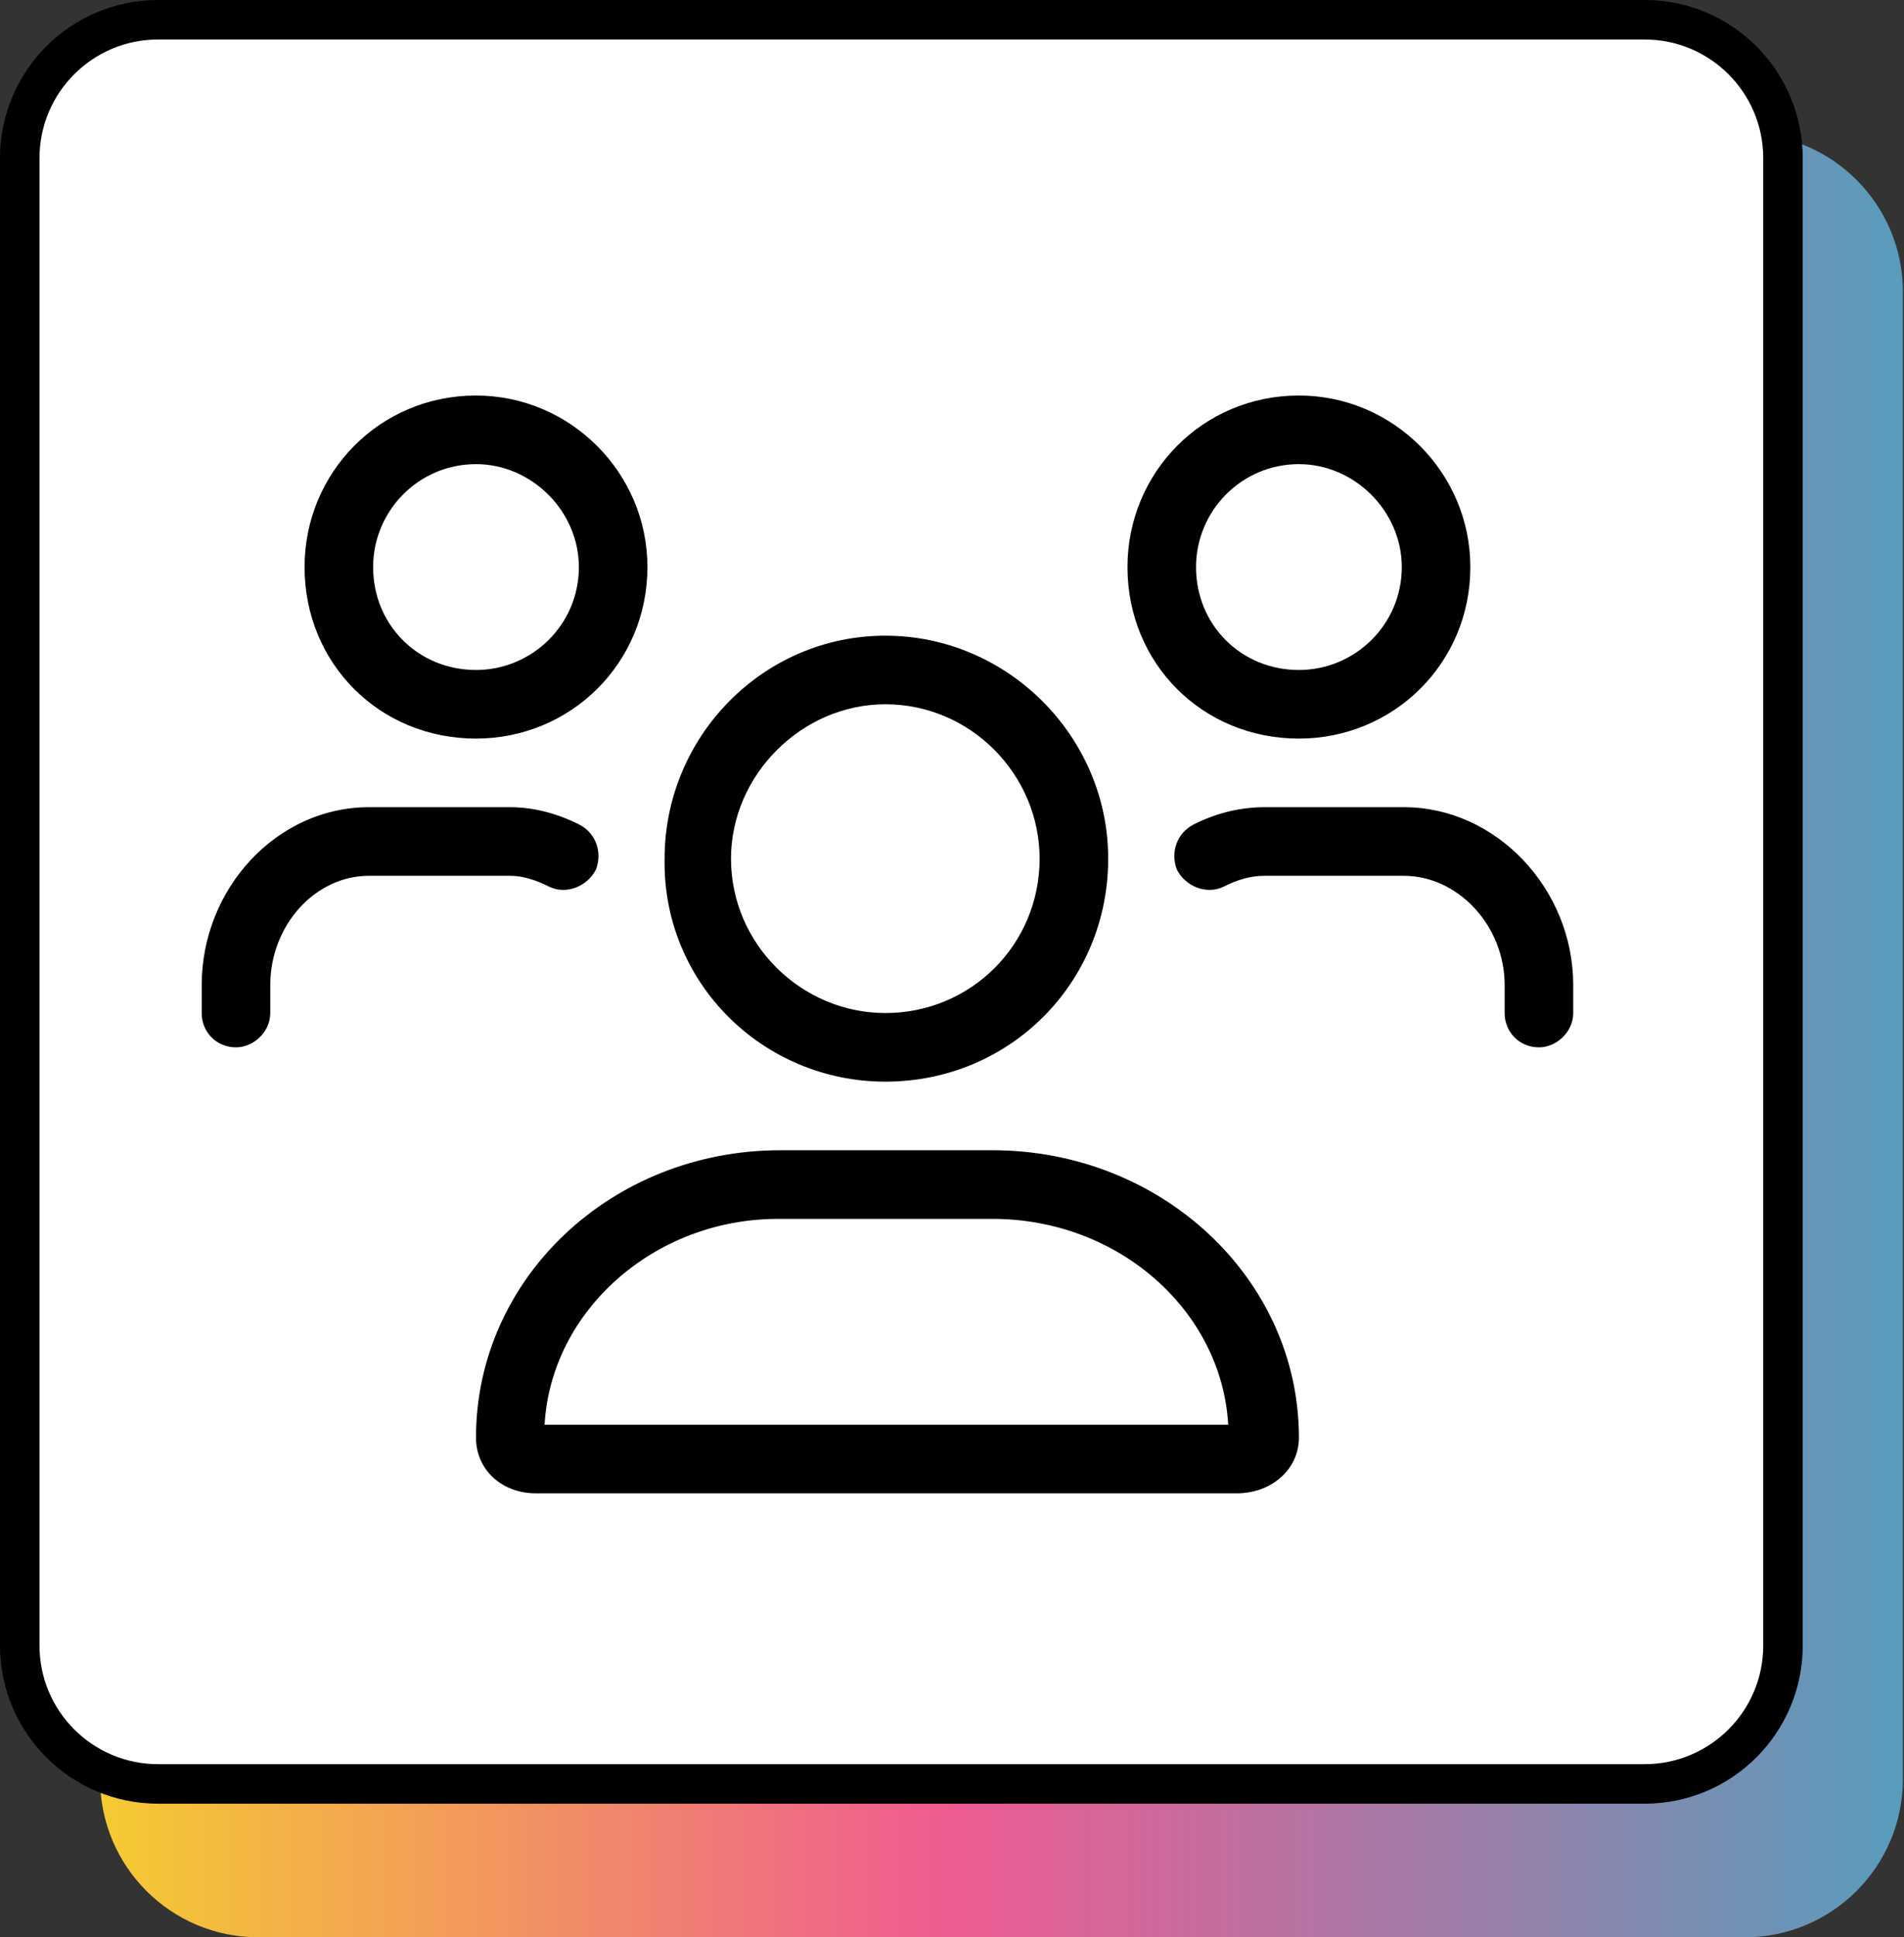
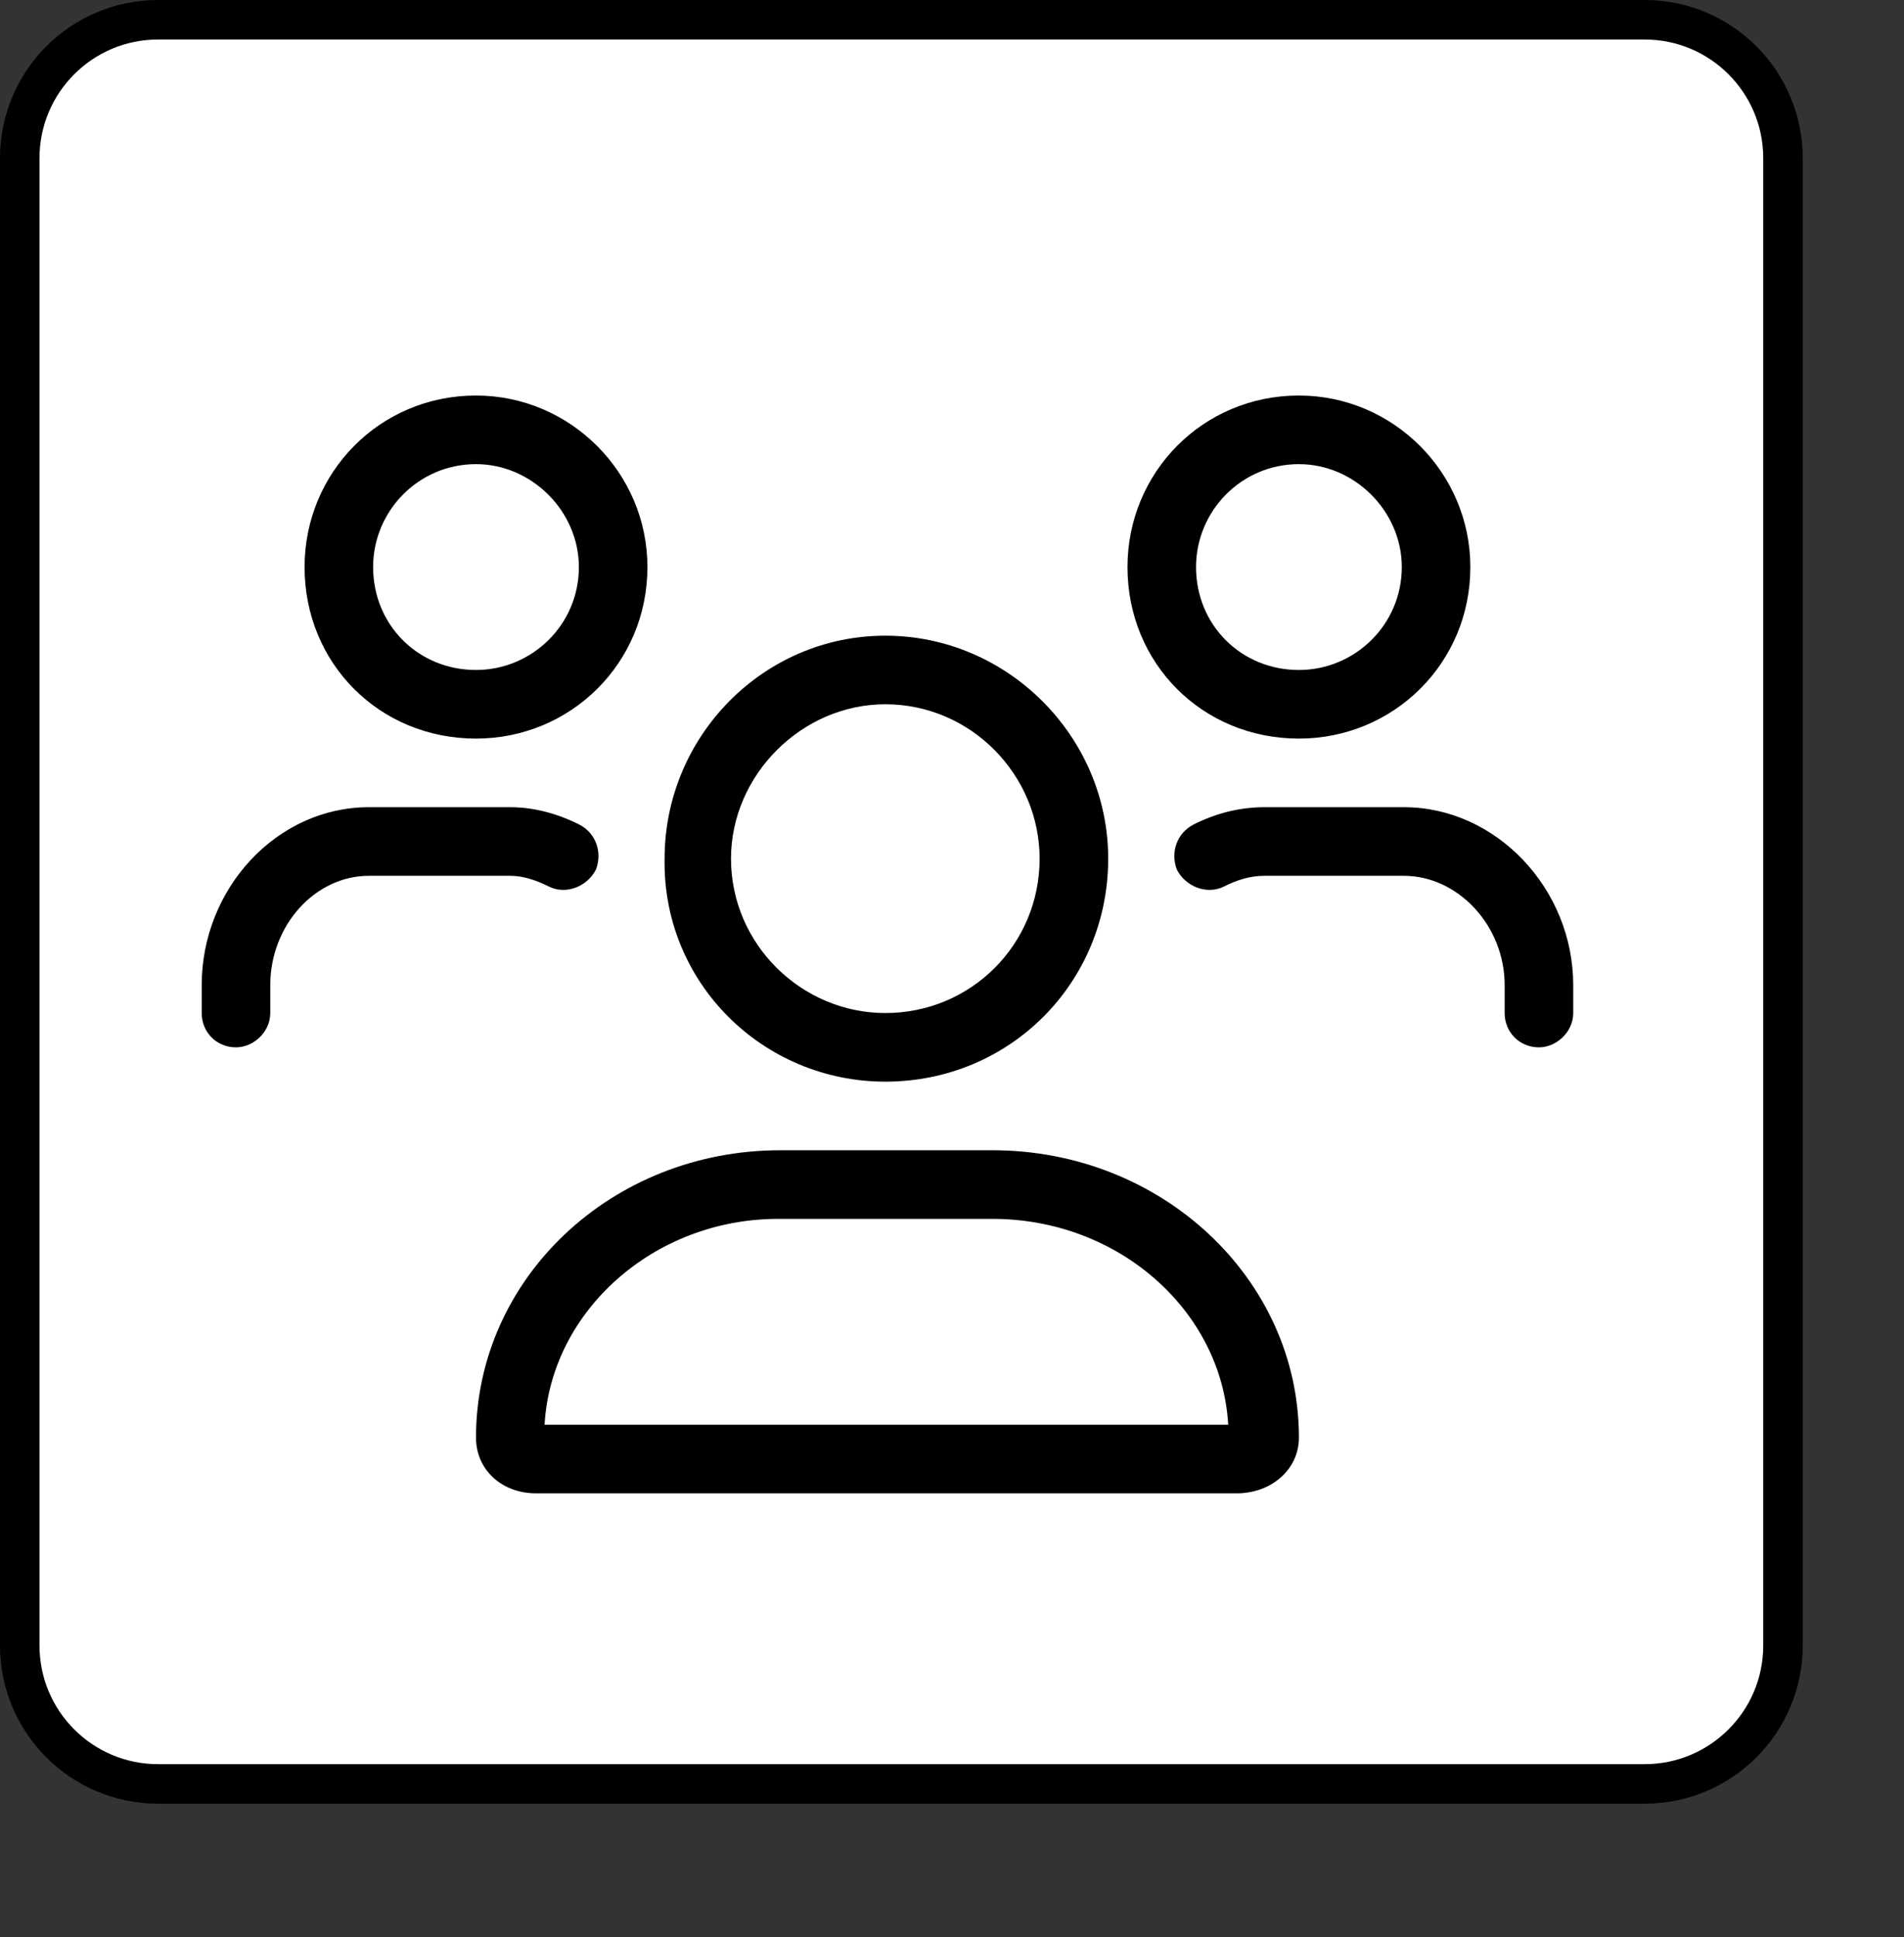
<svg xmlns="http://www.w3.org/2000/svg" width="59" height="60" viewBox="0 0 59 60" fill="none">
  <rect x="0" y="0" width="59" height="60" fill="#333333" stroke="none" />
-   <path d="M58.965 55.102C58.965 57.807 56.772 60 54.067 60L8.001 60C5.296 60 3.103 57.807 3.103 55.102L3.103 9.036C3.103 6.331 5.296 4.138 8.001 4.138L54.067 4.138C56.772 4.138 58.965 6.331 58.965 9.036L58.965 55.102Z" fill="url(#paint0_linear_1520_154)" />
  <path d="M55.25 50.964C55.25 53.331 53.331 55.25 50.964 55.25L4.898 55.25C2.531 55.25 0.612 53.331 0.612 50.964L0.612 4.898C0.612 2.531 2.531 0.612 4.898 0.612L50.964 0.612C53.331 0.612 55.25 2.531 55.25 4.898L55.25 50.964Z" fill="white" stroke="black" stroke-width="1.224" />
  <path d="M27.434 33.5C31.285 33.5 34.34 30.445 34.34 26.594C34.34 22.809 31.219 19.688 27.434 19.688C23.648 19.688 20.594 22.809 20.594 26.594C20.527 30.445 23.648 33.5 27.434 33.5ZM27.434 21.812C30.09 21.812 32.215 24.004 32.215 26.594C32.215 29.25 30.09 31.375 27.434 31.375C24.844 31.375 22.652 29.25 22.652 26.594C22.652 24.004 24.844 21.812 27.434 21.812ZM30.754 35.625H24.18C18.934 35.625 14.75 39.609 14.75 44.523C14.75 45.52 15.547 46.25 16.609 46.25H38.324C39.387 46.25 40.25 45.52 40.25 44.523C40.25 39.609 36 35.625 30.754 35.625ZM16.875 44.125C17.074 40.605 20.262 37.75 24.113 37.75H30.754C34.672 37.75 37.859 40.605 38.059 44.125H16.875ZM40.25 22.875C43.172 22.875 45.562 20.551 45.562 17.562C45.562 14.641 43.172 12.25 40.25 12.25C37.262 12.25 34.938 14.641 34.938 17.562C34.938 20.551 37.262 22.875 40.25 22.875ZM40.25 14.375C41.977 14.375 43.438 15.836 43.438 17.562C43.438 19.355 41.977 20.75 40.25 20.75C38.457 20.75 37.062 19.355 37.062 17.562C37.062 15.836 38.457 14.375 40.25 14.375ZM14.75 22.875C17.672 22.875 20.062 20.551 20.062 17.562C20.062 14.641 17.672 12.25 14.75 12.25C11.762 12.25 9.438 14.641 9.438 17.562C9.438 20.551 11.762 22.875 14.75 22.875ZM14.75 14.375C16.477 14.375 17.938 15.836 17.938 17.562C17.938 19.355 16.477 20.75 14.75 20.75C12.957 20.75 11.562 19.355 11.562 17.562C11.562 15.836 12.957 14.375 14.75 14.375ZM43.504 25H39.188C38.391 25 37.66 25.199 36.996 25.531C36.465 25.797 36.266 26.395 36.465 26.926C36.73 27.457 37.395 27.723 37.926 27.457C38.324 27.258 38.723 27.125 39.188 27.125H43.504C45.164 27.125 46.625 28.652 46.625 30.512V31.375C46.625 31.973 47.09 32.438 47.688 32.438C48.219 32.438 48.75 31.973 48.75 31.375V30.512C48.75 27.523 46.359 25 43.504 25ZM17.008 27.457C17.539 27.723 18.203 27.457 18.469 26.926C18.668 26.395 18.469 25.797 17.938 25.531C17.273 25.199 16.543 25 15.812 25H11.43C8.574 25 6.25 27.523 6.25 30.512V31.375C6.25 31.973 6.715 32.438 7.312 32.438C7.844 32.438 8.375 31.973 8.375 31.375V30.512C8.375 28.652 9.77 27.125 11.43 27.125H15.812C16.211 27.125 16.609 27.258 17.008 27.457Z" fill="black" />
  <defs>
    <linearGradient id="paint0_linear_1520_154" x1="58.965" y1="32.069" x2="3.103" y2="32.069" gradientUnits="userSpaceOnUse">
      <stop stop-color="#589CBC" />
      <stop offset="0.53" stop-color="#EE5B91" />
      <stop offset="1" stop-color="#F5CA32" />
    </linearGradient>
  </defs>
</svg>